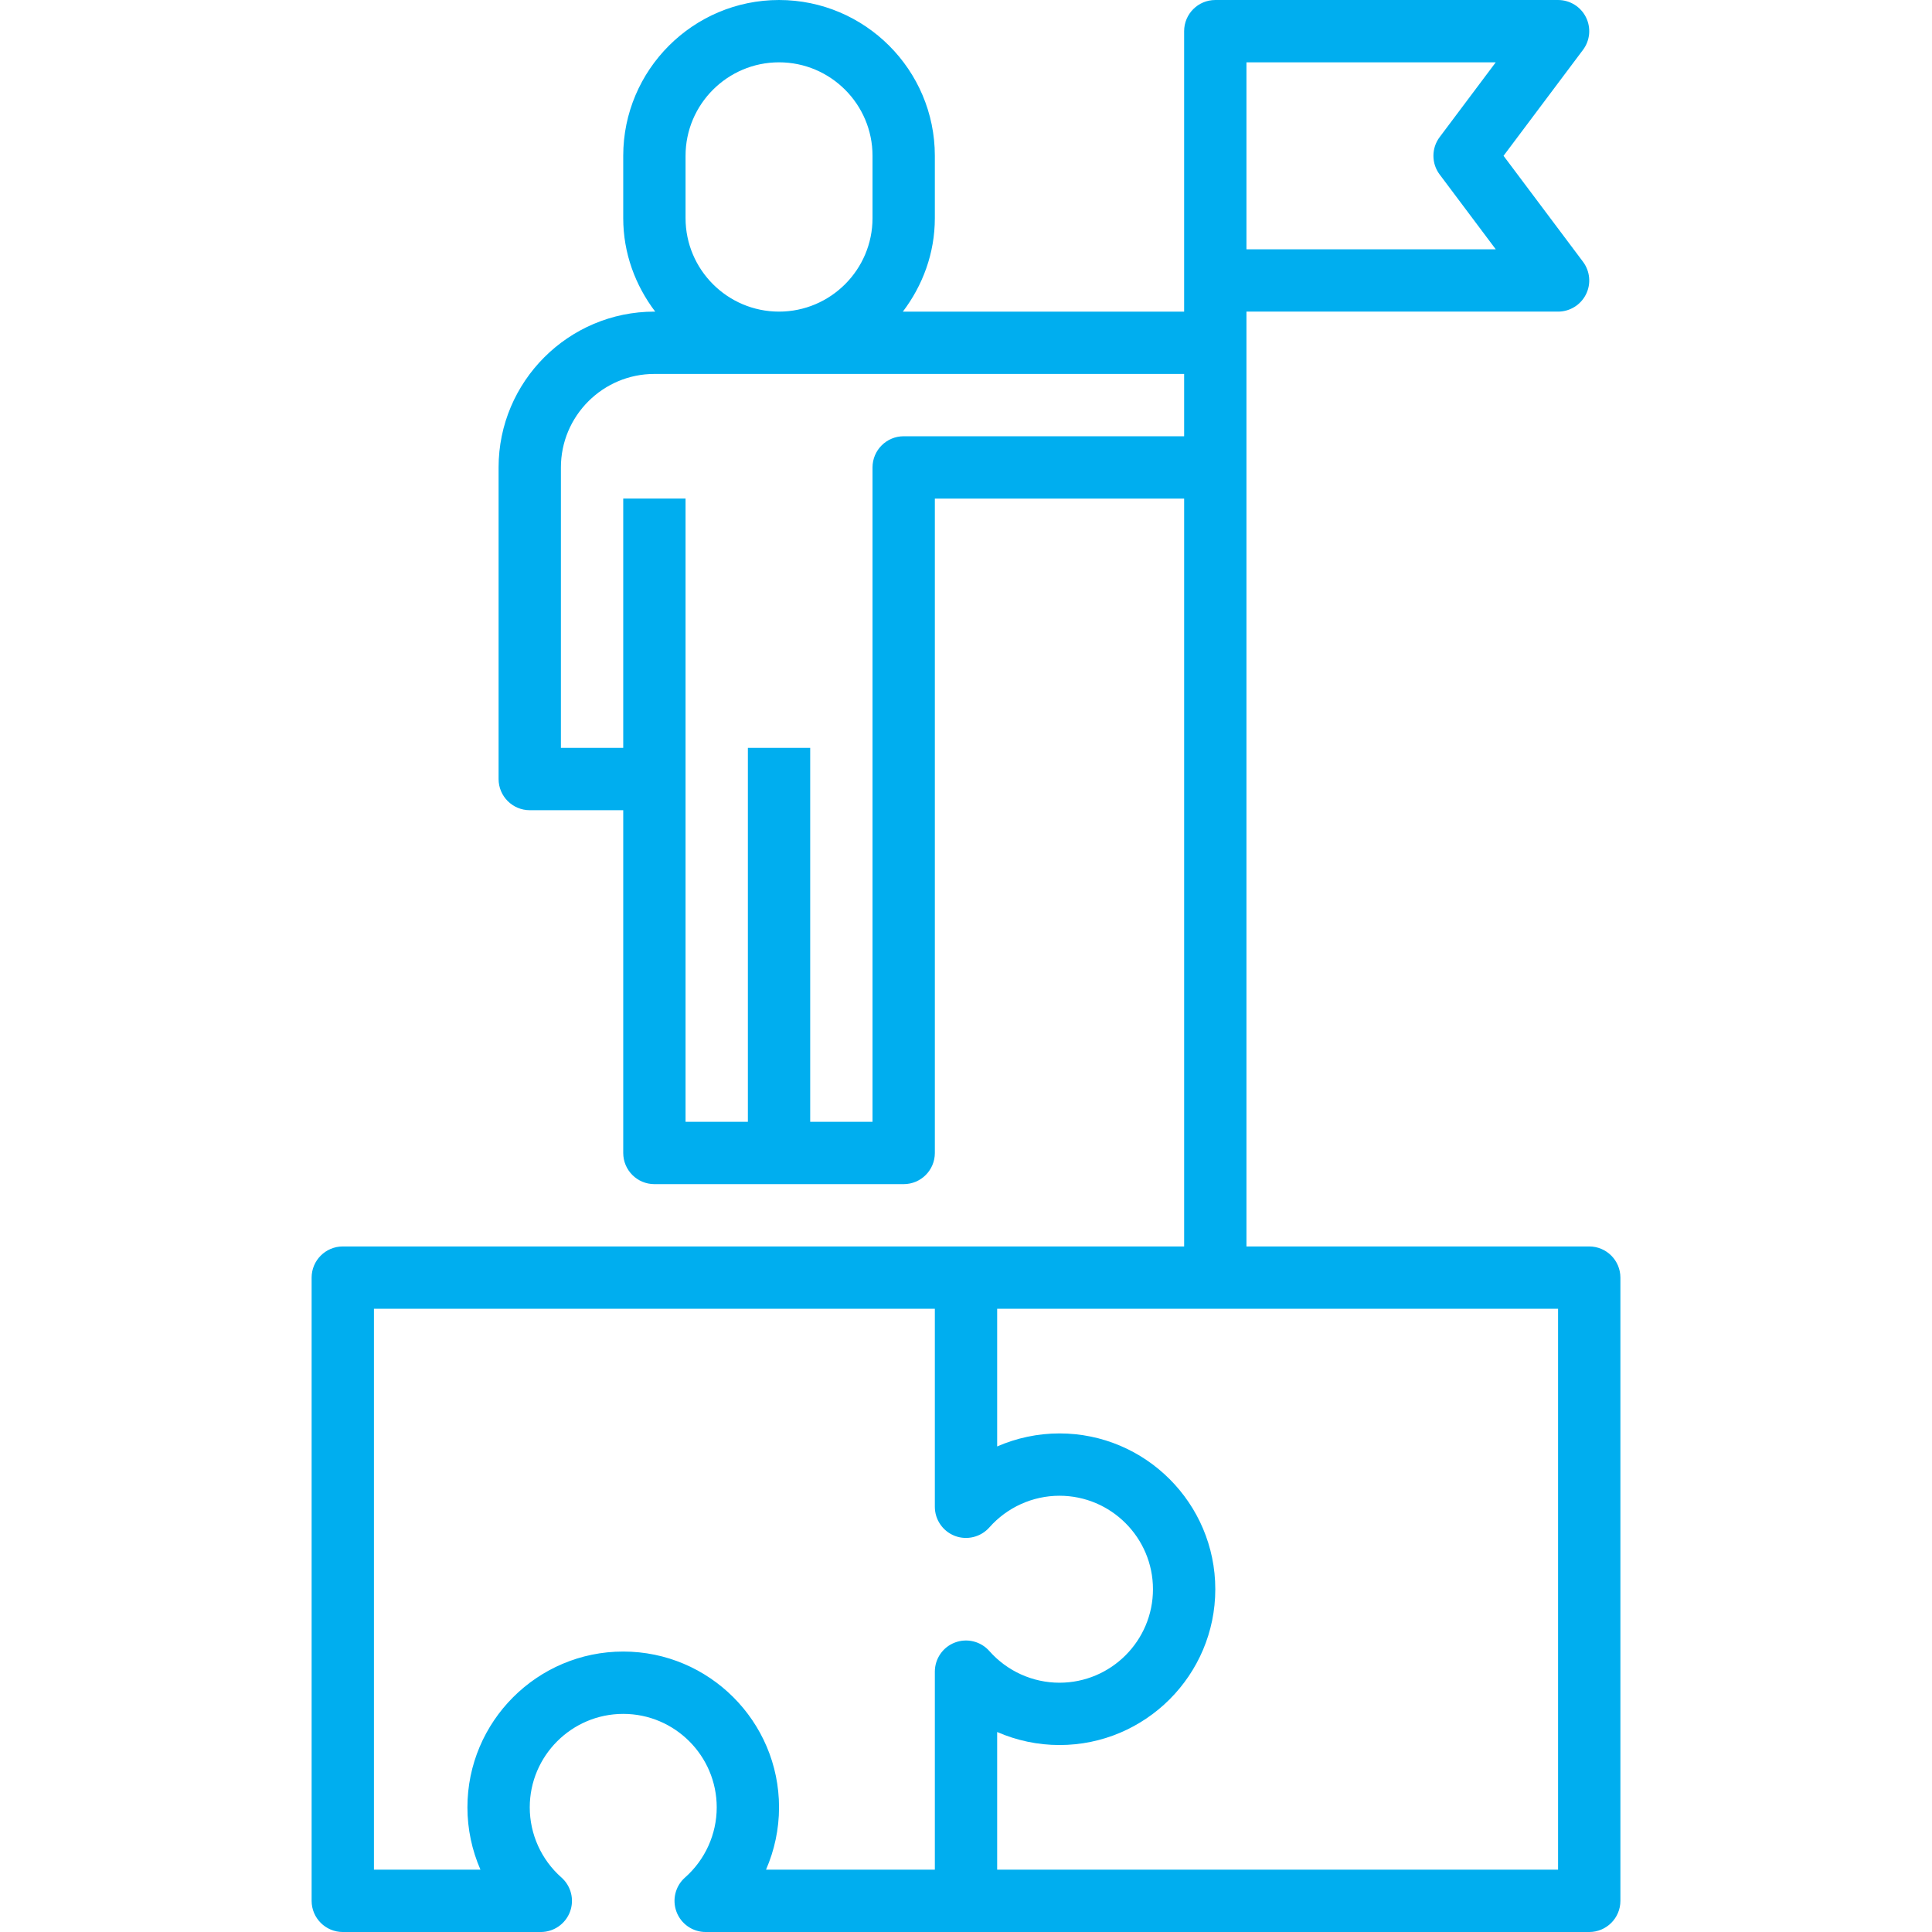
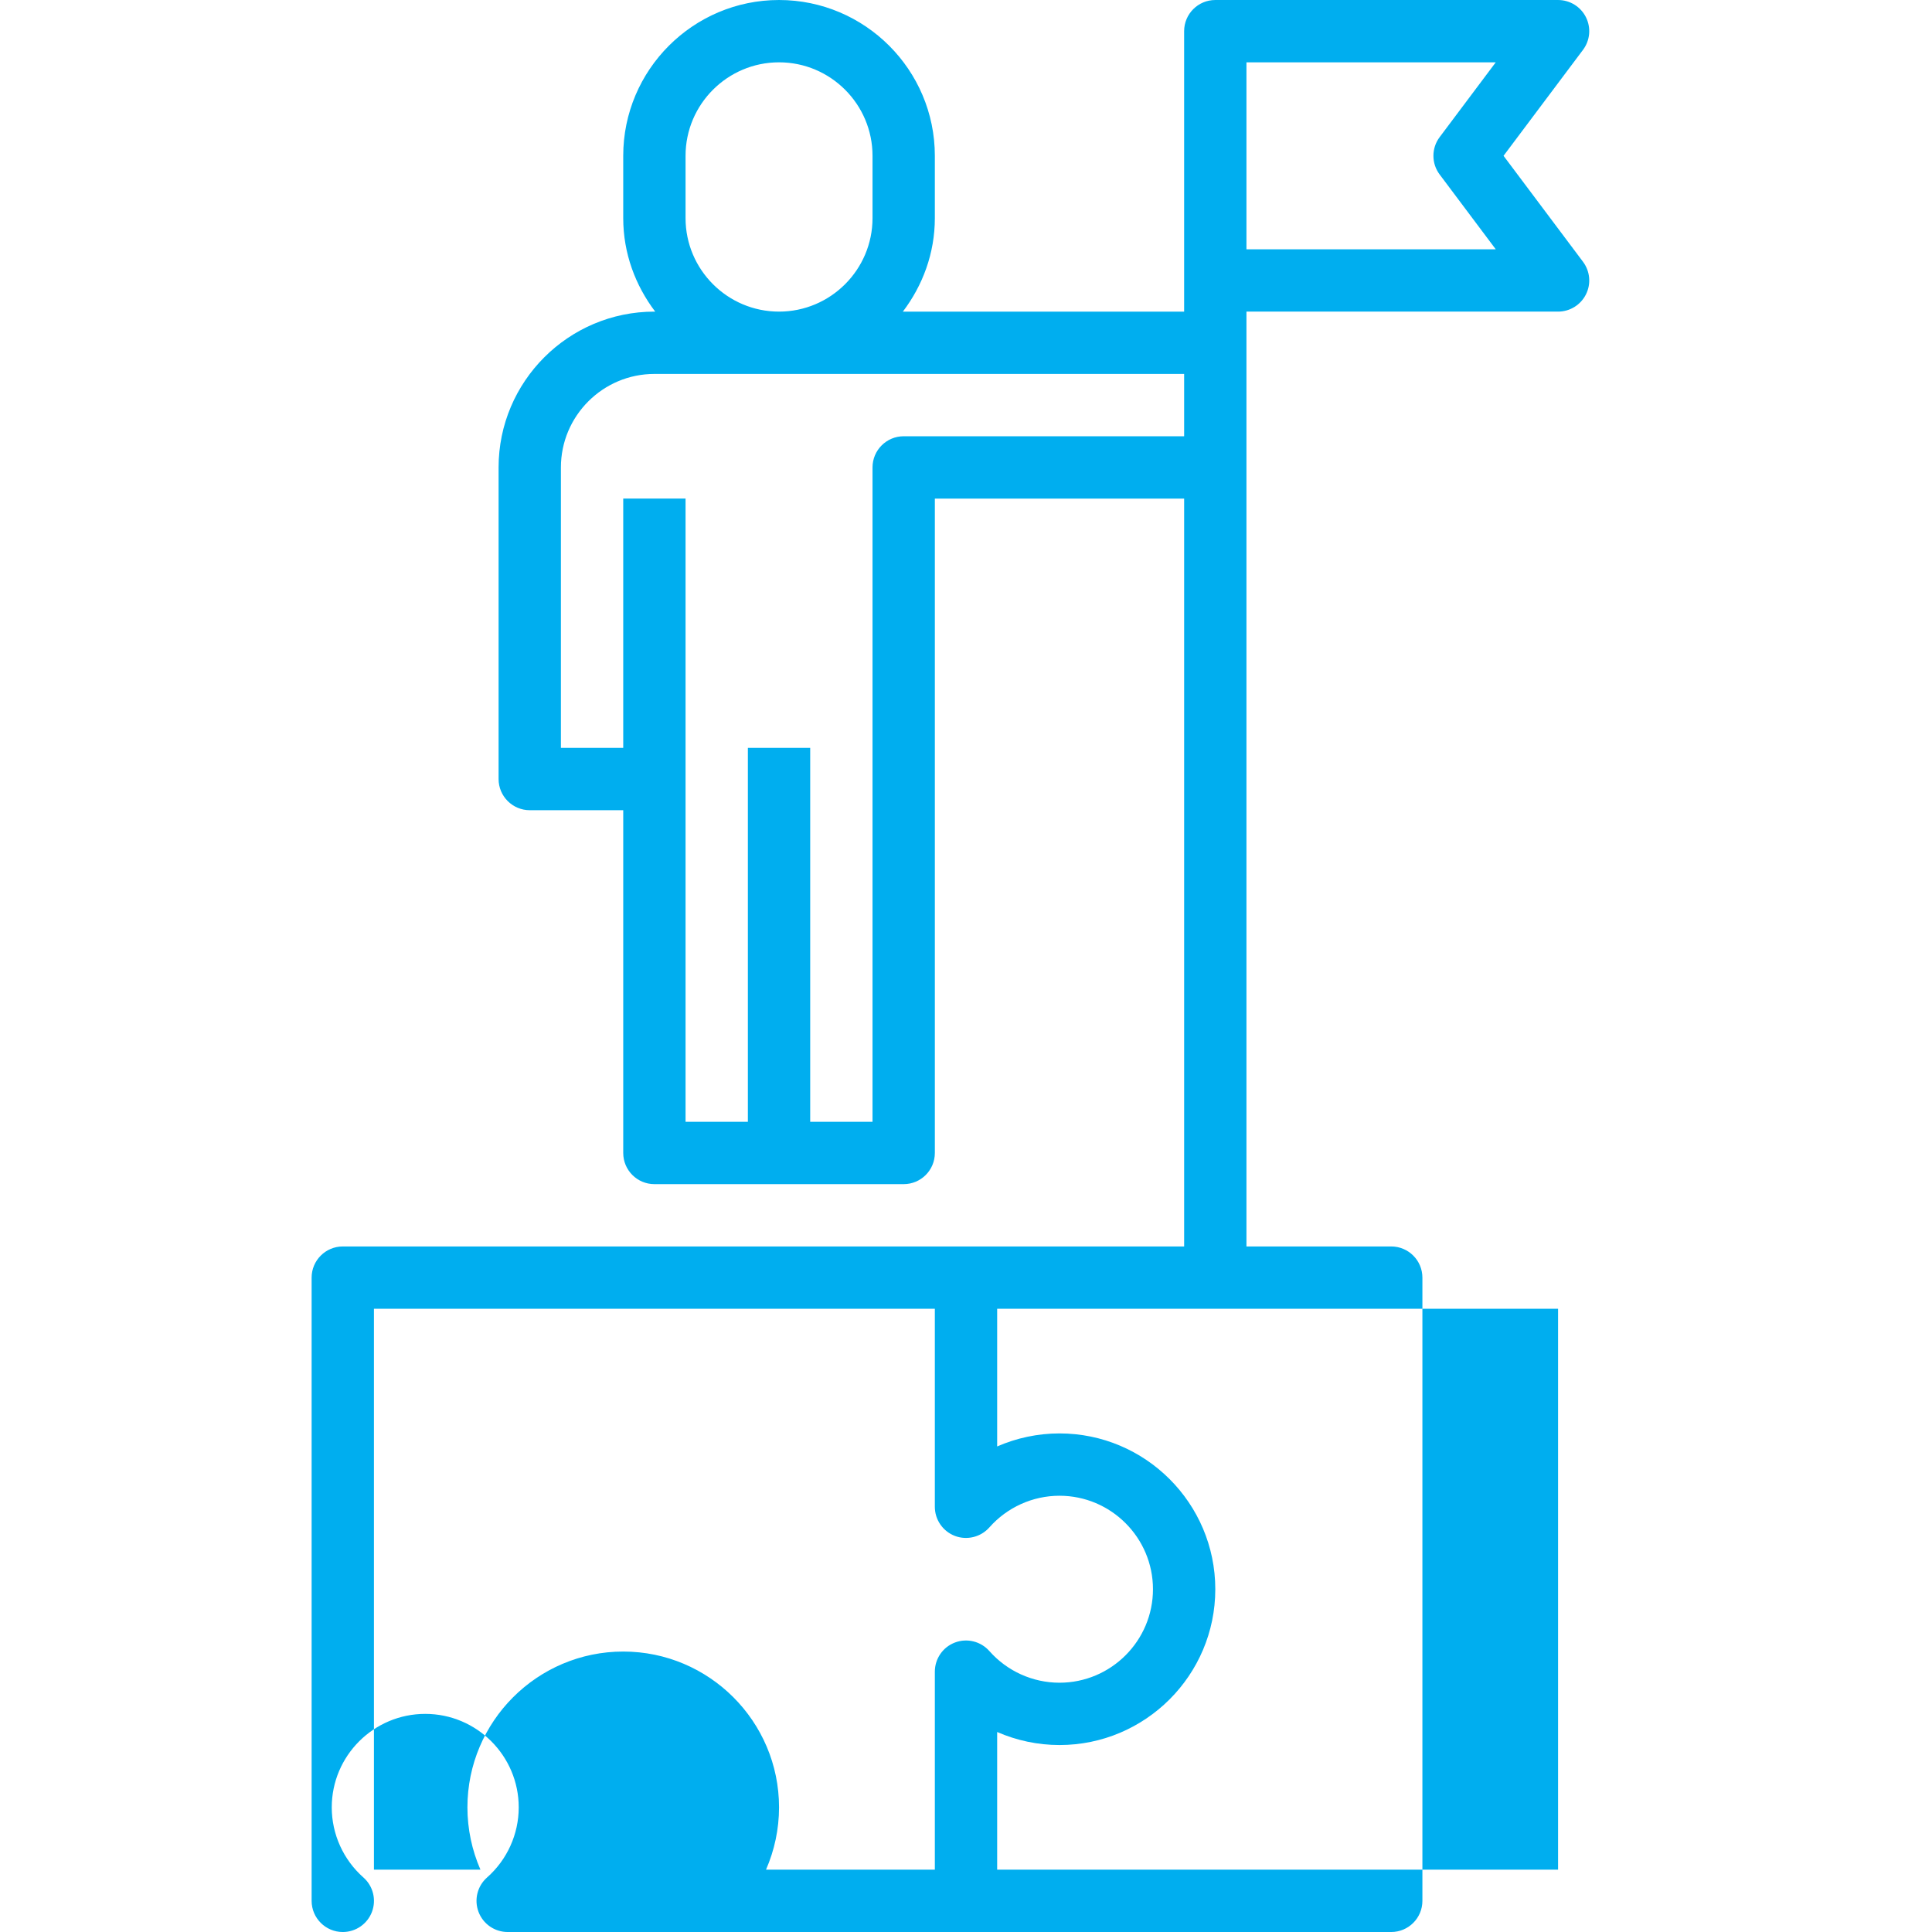
<svg xmlns="http://www.w3.org/2000/svg" height="496pt" viewBox="-80 0 496 496" width="496pt">
-   <path fill="#00aeef" d="m328 320h-88v-240h80c3.031 0 5.801-1.711 7.16-4.426 1.359-2.711 1.055-5.949-.762-8.375l-20.398-27.199 20.398-27.199c1.824-2.426 2.113-5.664.762-8.375-1.352-2.715-4.129-4.426-7.16-4.426h-88c-4.414 0-8 3.586-8 8v72h-72.207c5.078-6.703 8.207-14.961 8.207-24v-16c0-22.055-17.945-40-40-40s-40 17.945-40 40v16c0 9.039 3.129 17.297 8.207 24h-.207c-22.055 0-40 17.945-40 40v80c0 4.414 3.586 8 8 8h24v88c0 4.414 3.586 8 8 8h64c4.414 0 8-3.586 8-8v-168h64v192h-216c-4.414 0-8 3.586-8 8v160c0 4.414 3.586 8 8 8h50.832c3.328 0 6.305-2.055 7.488-5.168 1.176-3.113.305-6.625-2.191-8.832-5.16-4.559-8.129-11.121-8.129-18 0-13.23 10.77-24 24-24s24 10.77 24 24c0 6.879-2.969 13.441-8.129 18-2.496 2.199-3.367 5.719-2.191 8.832 1.176 3.113 4.152 5.168 7.488 5.168h226.832c4.414 0 8-3.586 8-8v-160c0-4.414-3.586-8-8-8zm-88-304h64l-14.398 19.199c-2.137 2.84-2.137 6.762 0 9.602l14.398 19.199h-64zm-144 40v-16c0-13.23 10.77-24 24-24s24 10.77 24 24v16c0 13.23-10.77 24-24 24s-24-10.77-24-24zm56 56c-4.414 0-8 3.586-8 8v168h-16v-96h-16v96h-16v-160h-16v64h-16v-72c0-13.23 10.77-24 24-24h136v16zm13.168 309.68c-3.113 1.176-5.168 4.152-5.168 7.488v50.832h-43.344c2.176-4.992 3.344-10.434 3.344-16 0-22.055-17.945-40-40-40s-40 17.945-40 40c0 5.566 1.168 11.008 3.344 16h-27.344v-144h144v50.832c0 3.328 2.055 6.305 5.168 7.488 3.098 1.168 6.625.297 8.832-2.191 4.559-5.16 11.121-8.129 18-8.129 13.23 0 24 10.77 24 24s-10.77 24-24 24c-6.879 0-13.441-2.969-18-8.129-2.207-2.496-5.727-3.367-8.832-2.191zm154.832 58.32h-144v-35.344c4.992 2.176 10.434 3.344 16 3.344 22.055 0 40-17.945 40-40s-17.945-40-40-40c-5.566 0-11.008 1.168-16 3.344v-35.344h144zm0 0" />
+   <path fill="#00aeef" d="m328 320h-88v-240h80c3.031 0 5.801-1.711 7.16-4.426 1.359-2.711 1.055-5.949-.762-8.375l-20.398-27.199 20.398-27.199c1.824-2.426 2.113-5.664.762-8.375-1.352-2.715-4.129-4.426-7.16-4.426h-88c-4.414 0-8 3.586-8 8v72h-72.207c5.078-6.703 8.207-14.961 8.207-24v-16c0-22.055-17.945-40-40-40s-40 17.945-40 40v16c0 9.039 3.129 17.297 8.207 24h-.207c-22.055 0-40 17.945-40 40v80c0 4.414 3.586 8 8 8h24v88c0 4.414 3.586 8 8 8h64c4.414 0 8-3.586 8-8v-168h64v192h-216c-4.414 0-8 3.586-8 8v160c0 4.414 3.586 8 8 8c3.328 0 6.305-2.055 7.488-5.168 1.176-3.113.305-6.625-2.191-8.832-5.16-4.559-8.129-11.121-8.129-18 0-13.23 10.77-24 24-24s24 10.77 24 24c0 6.879-2.969 13.441-8.129 18-2.496 2.199-3.367 5.719-2.191 8.832 1.176 3.113 4.152 5.168 7.488 5.168h226.832c4.414 0 8-3.586 8-8v-160c0-4.414-3.586-8-8-8zm-88-304h64l-14.398 19.199c-2.137 2.84-2.137 6.762 0 9.602l14.398 19.199h-64zm-144 40v-16c0-13.23 10.77-24 24-24s24 10.77 24 24v16c0 13.23-10.77 24-24 24s-24-10.77-24-24zm56 56c-4.414 0-8 3.586-8 8v168h-16v-96h-16v96h-16v-160h-16v64h-16v-72c0-13.23 10.77-24 24-24h136v16zm13.168 309.68c-3.113 1.176-5.168 4.152-5.168 7.488v50.832h-43.344c2.176-4.992 3.344-10.434 3.344-16 0-22.055-17.945-40-40-40s-40 17.945-40 40c0 5.566 1.168 11.008 3.344 16h-27.344v-144h144v50.832c0 3.328 2.055 6.305 5.168 7.488 3.098 1.168 6.625.297 8.832-2.191 4.559-5.16 11.121-8.129 18-8.129 13.23 0 24 10.77 24 24s-10.77 24-24 24c-6.879 0-13.441-2.969-18-8.129-2.207-2.496-5.727-3.367-8.832-2.191zm154.832 58.32h-144v-35.344c4.992 2.176 10.434 3.344 16 3.344 22.055 0 40-17.945 40-40s-17.945-40-40-40c-5.566 0-11.008 1.168-16 3.344v-35.344h144zm0 0" />
</svg>